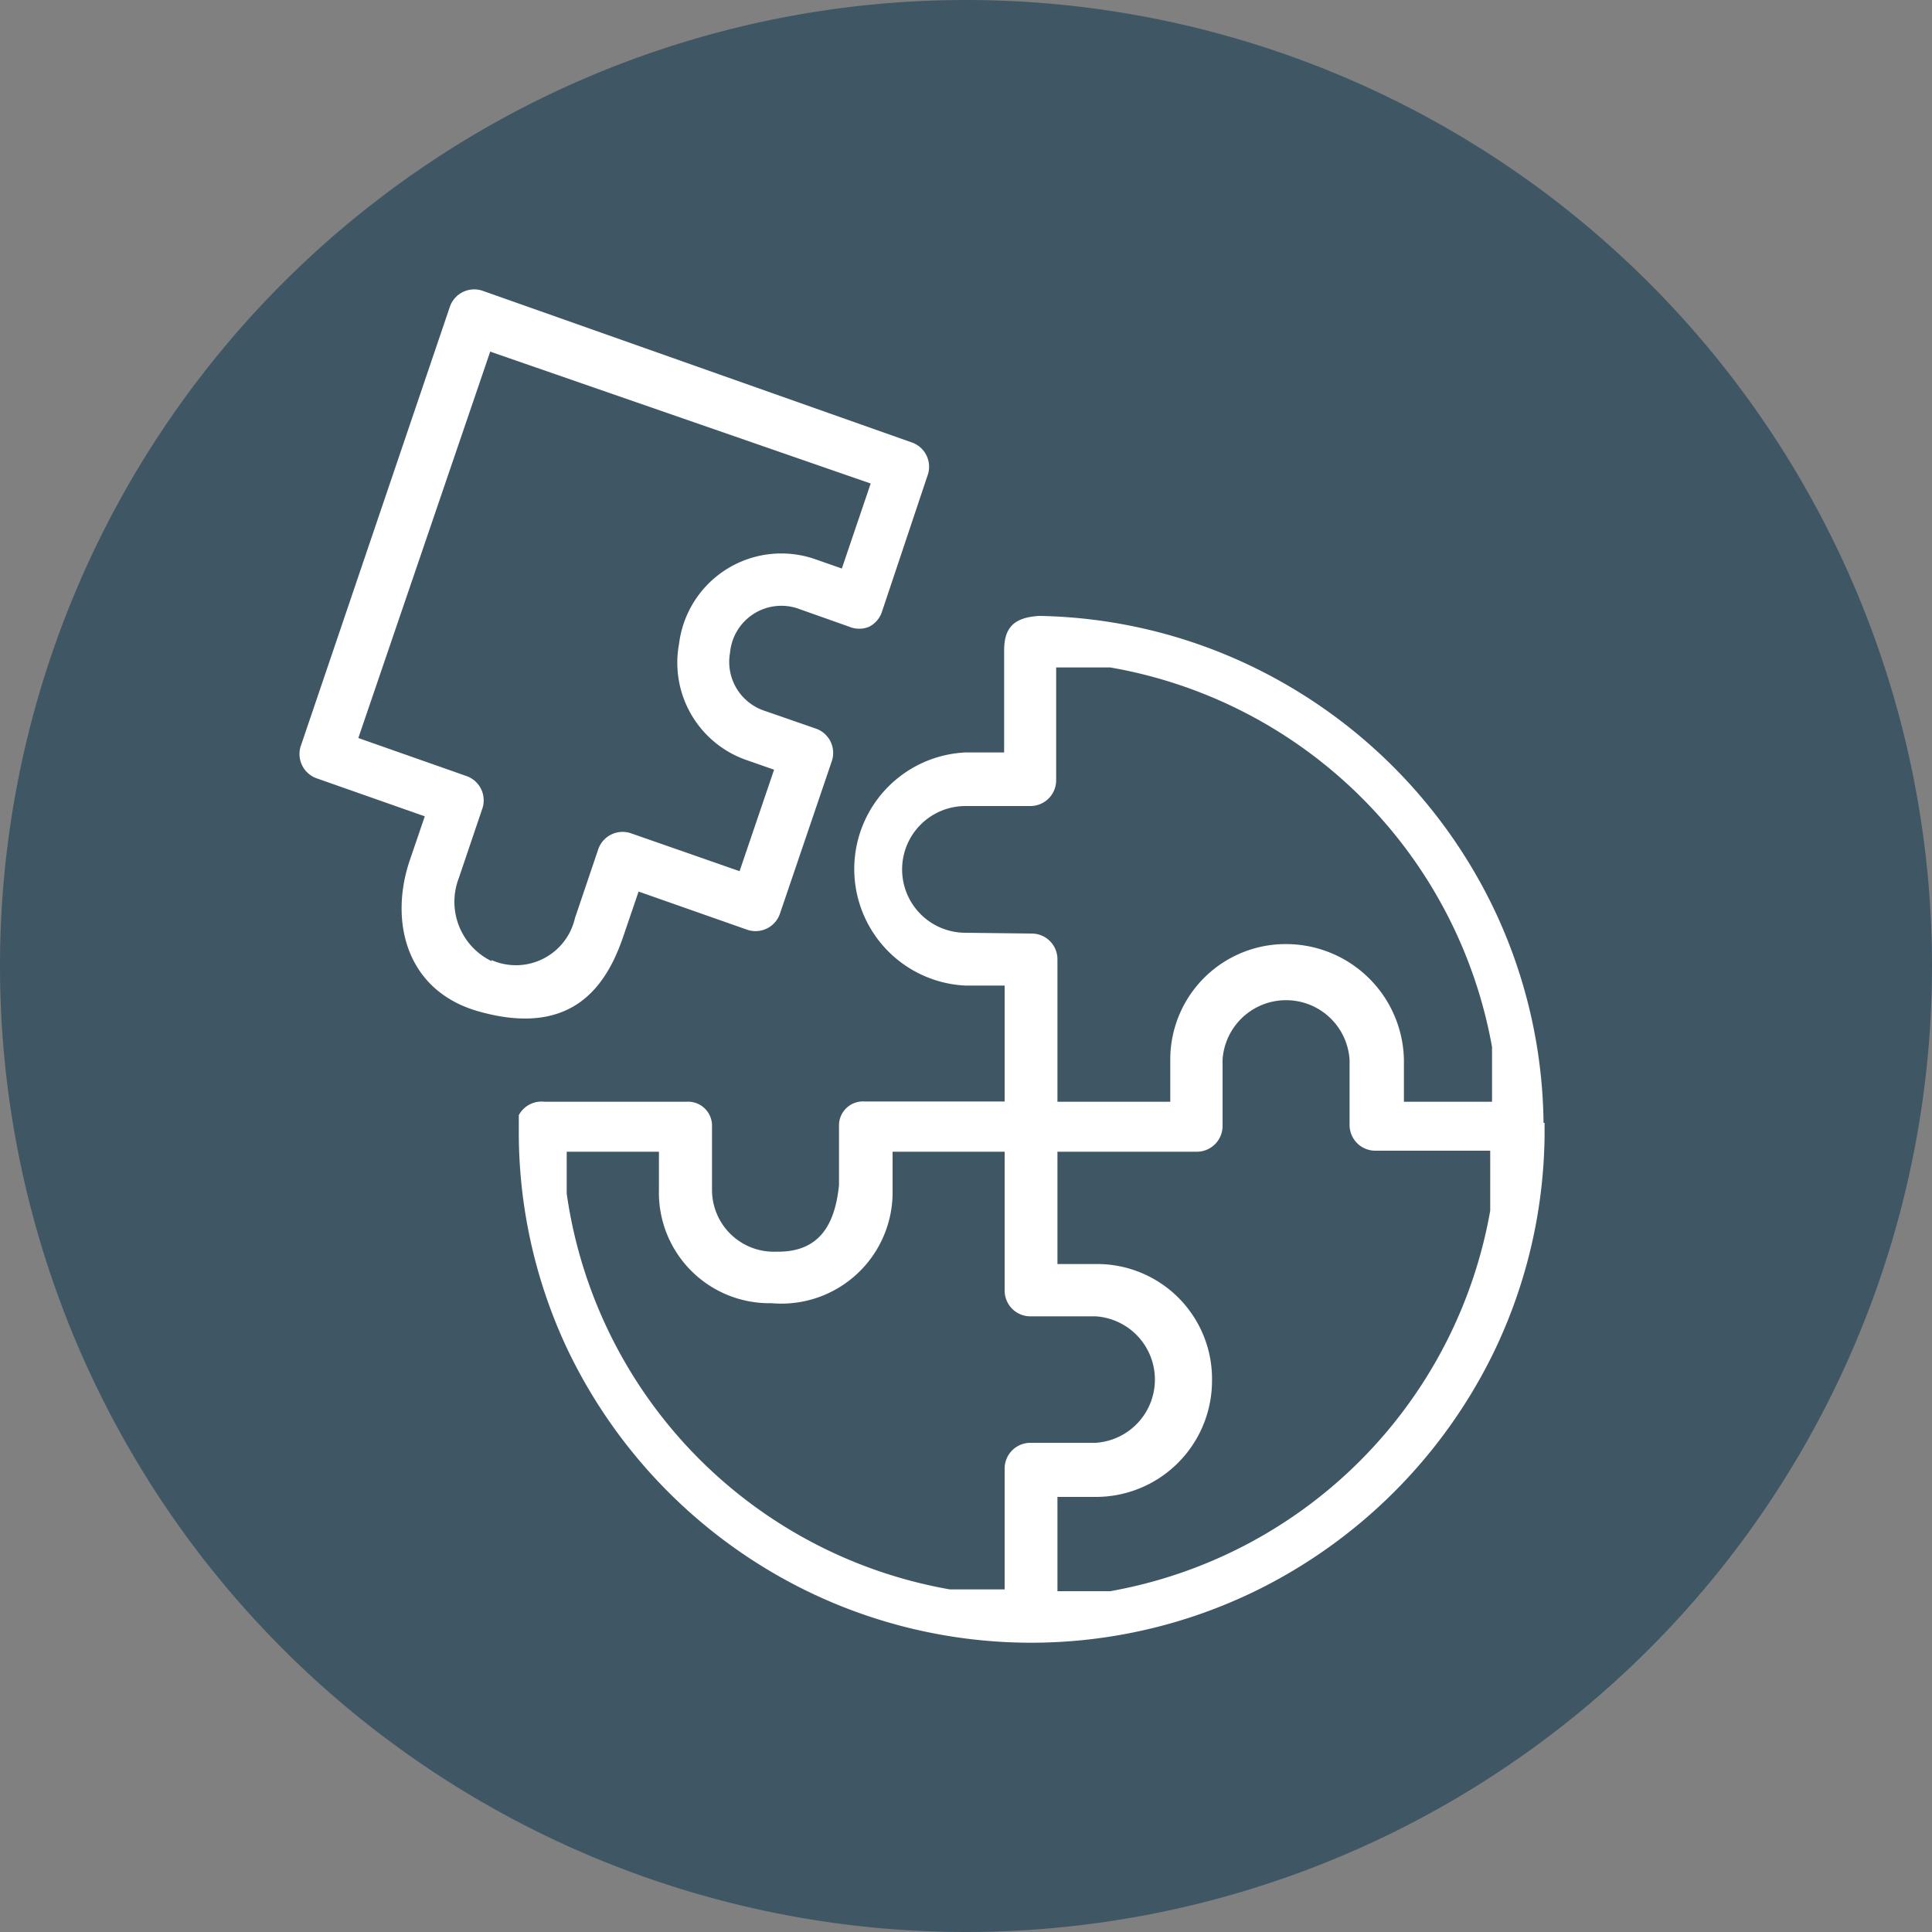
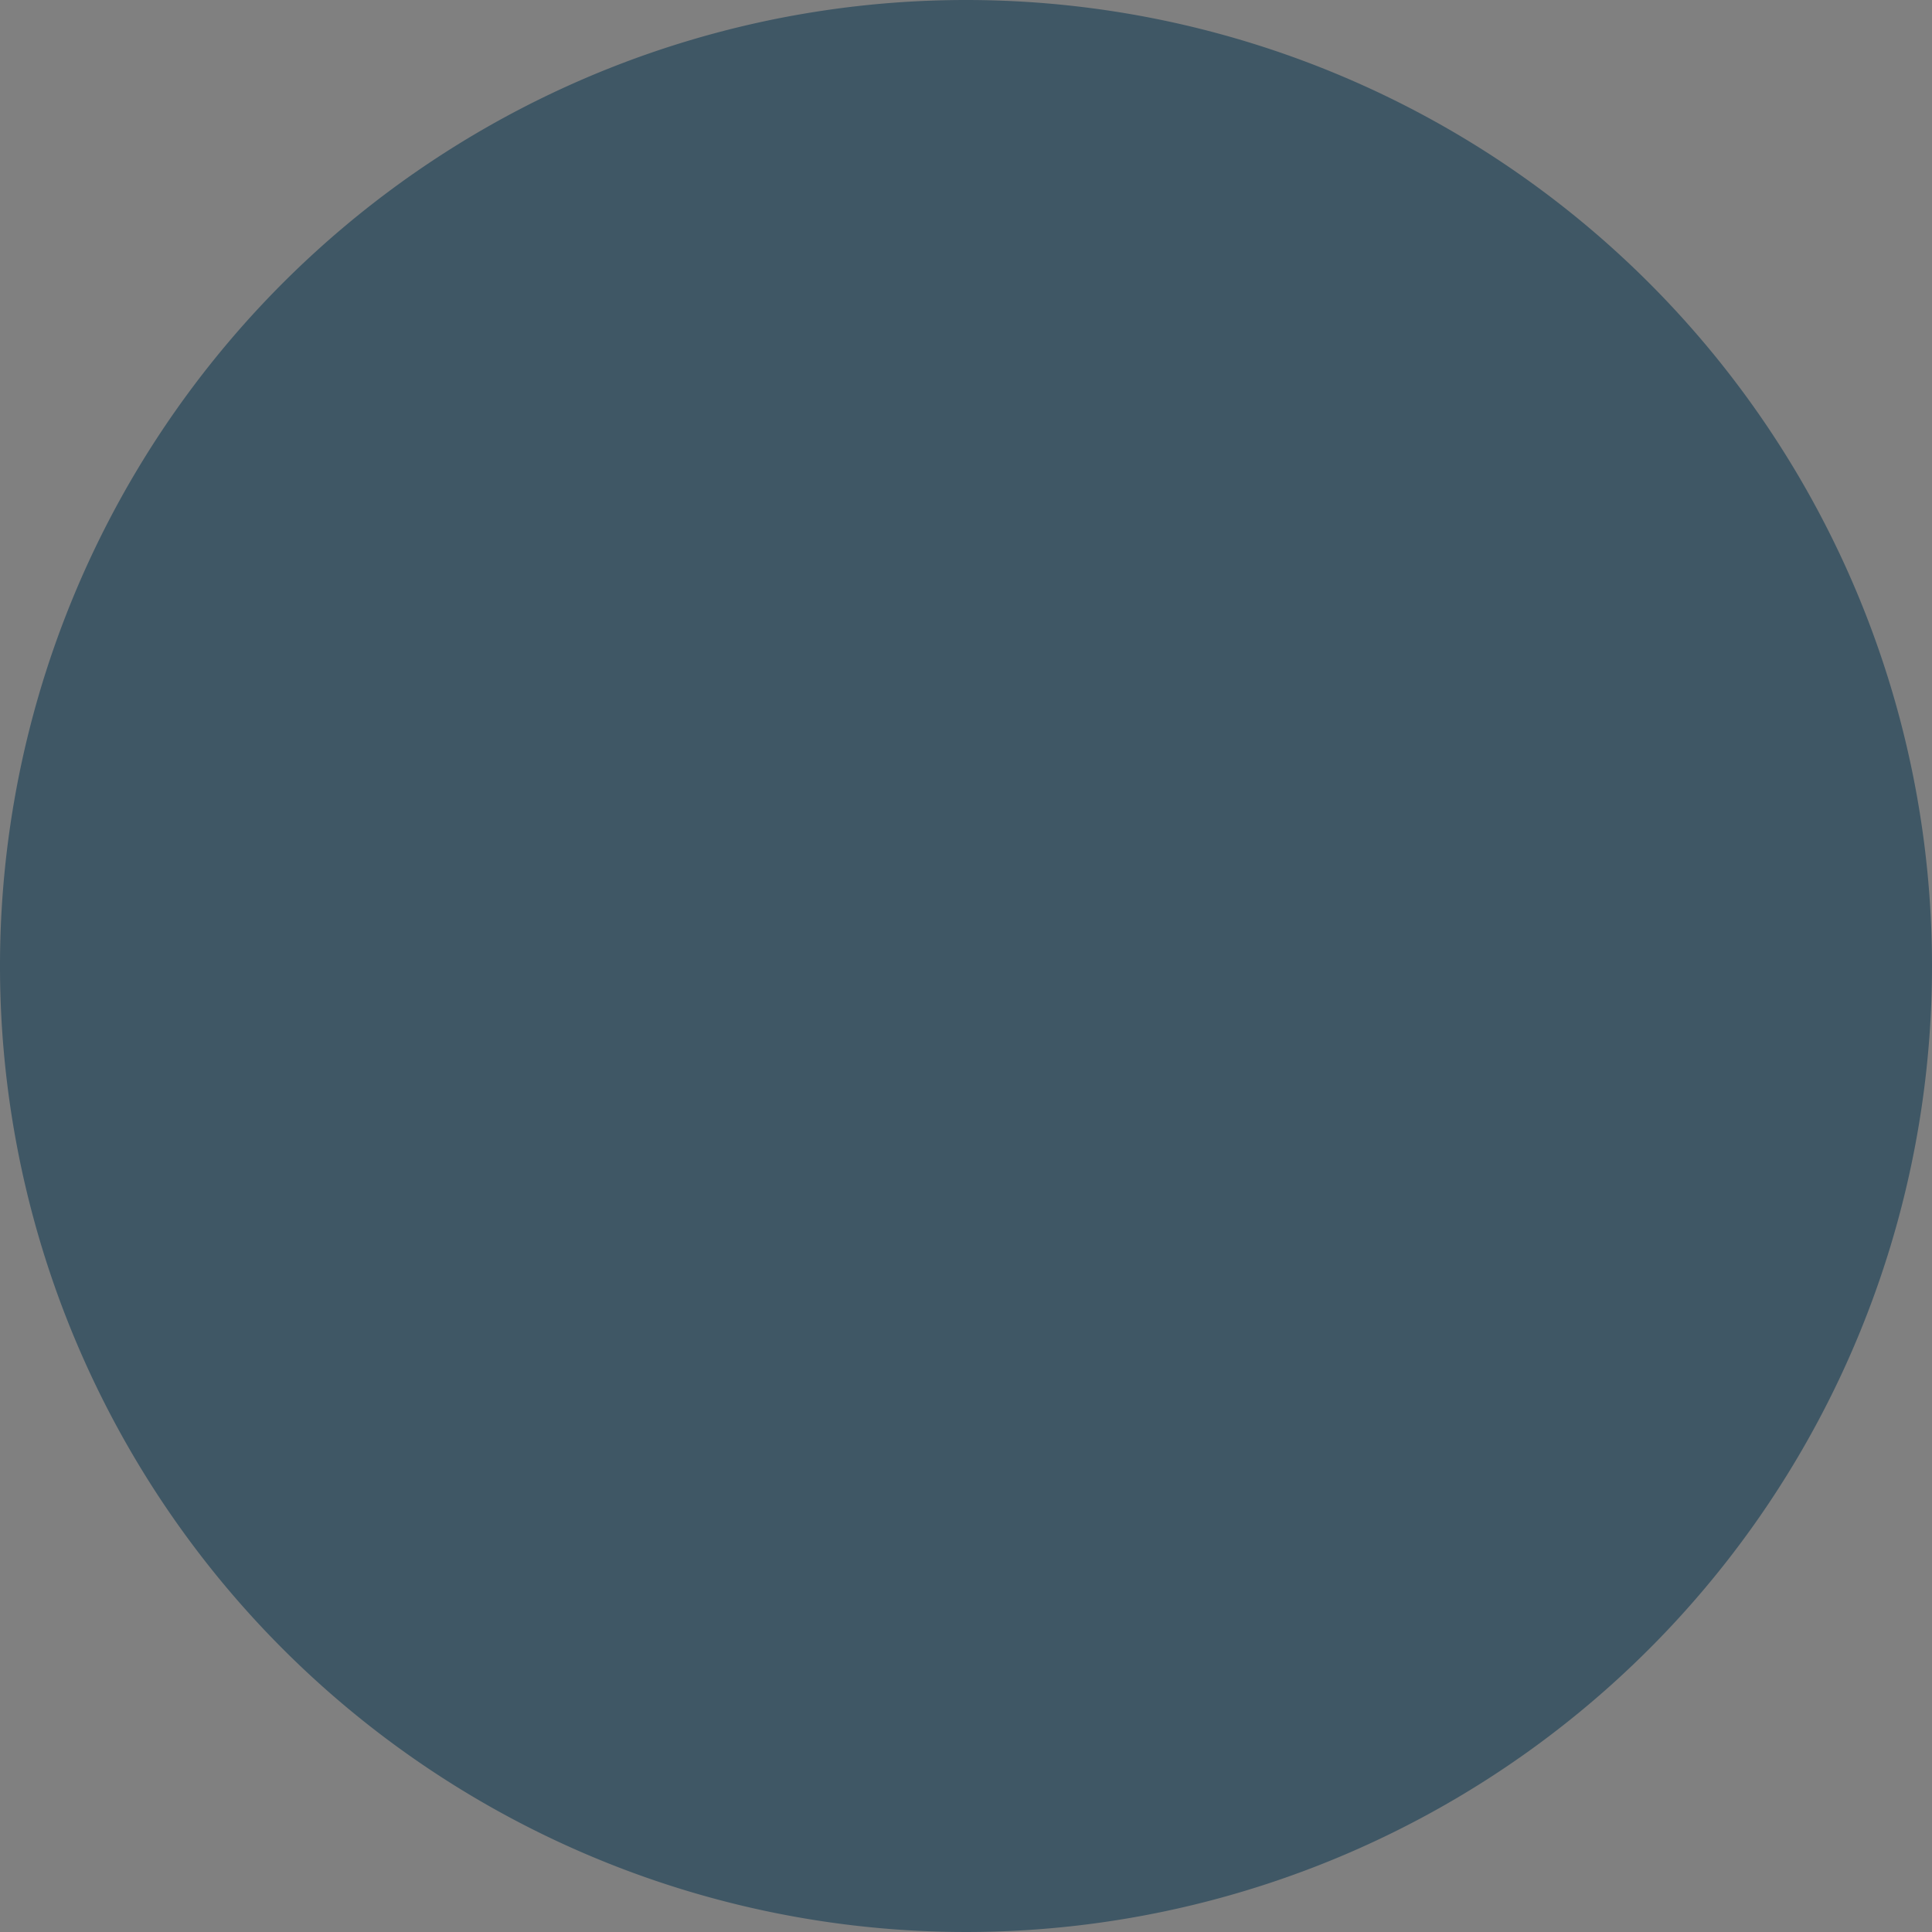
<svg xmlns="http://www.w3.org/2000/svg" viewBox="0 0 75 75">
  <rect x="0" y="0" width="75" height="75" fill="#808080" stroke="none" />
  <defs>
    <style>.cls-1{fill:#3f5765;}.cls-2{fill:#fff;}</style>
  </defs>
  <g id="Calque_2" data-name="Calque 2">
    <g id="Layer_2" data-name="Layer 2">
      <path class="cls-1" d="M75,37.5A37.5,37.5,0,1,1,37.5,0,37.5,37.5,0,0,1,75,37.5Z" />
-       <path class="cls-2" d="M59.92,43.59a19.79,19.79,0,0,0-2-8.46,20.09,20.09,0,0,0-9.24-9.22,19.8,19.8,0,0,0-8.34-2c-1,.06-1.36.47-1.36,1.35v3.95h-1.5a4.53,4.53,0,0,0,0,9.05H39v4.5H33.57a.93.93,0,0,0-1,.9V46c-.15,1.51-.74,2.62-2.43,2.59a2.4,2.4,0,0,1-2.5-2.41V43.67a.93.93,0,0,0-1-.9h-5.5a1,1,0,0,0-1,.52c0,.18,0,.36,0,.55A19.74,19.74,0,0,0,22,52.32a20.06,20.06,0,0,0,9.34,9.45,19.88,19.88,0,0,0,17.38,0,20.13,20.13,0,0,0,9.24-9.22,19.79,19.79,0,0,0,2-8.46v-.5ZM37.48,36.21a2.46,2.46,0,0,1,0-4.92H40a1,1,0,0,0,1-1V25.91H43.1A18.22,18.22,0,0,1,57.92,40.64v2.13H54.5V41.14A4.58,4.58,0,0,0,50,36.65a4.48,4.48,0,0,0-4.57,4.49v1.63H41.05V37.24a1,1,0,0,0-1-1ZM22,46.34V44.71h3.58V46.2a4.29,4.29,0,0,0,4.37,4.39,4.32,4.32,0,0,0,4.7-4.39V44.71H39V50.1a1,1,0,0,0,1,1h2.53a2.46,2.46,0,0,1,0,4.91H40a1,1,0,0,0-1,1v4.69H36.87A18.2,18.2,0,0,1,22,46.34ZM43.1,61.77H41.05V58.11h1.5a4.51,4.51,0,0,0,4.5-4.49,4.46,4.46,0,0,0-4.5-4.55h-1.5V44.71h5.41a1,1,0,0,0,1-1V41.14a2.47,2.47,0,0,1,4.93,0v2.53a1,1,0,0,0,1,1h4.46V47A18.22,18.22,0,0,1,43.1,61.77Z" />
-       <path class="cls-2" d="M24.21,36.31l.58-1.7L29,36.09a1,1,0,0,0,1.28-.63l2-5.88a1,1,0,0,0-.62-1.3L29.7,27.6a2,2,0,0,1-1.36-2.26,2,2,0,0,1,2.71-1.69l1.92.68a1,1,0,0,0,.77,0,1,1,0,0,0,.5-.59L36,18.48a1,1,0,0,0-.62-1.31L18.74,11.29a1,1,0,0,0-1.28.63l-5.77,17a1,1,0,0,0,.62,1.3l4.18,1.47-.58,1.7c-.79,2.32-.18,5,2.56,5.84C22.22,40.34,23.56,38.25,24.21,36.31Zm-5.13,1a2.56,2.56,0,0,1-1.27-3.22l.9-2.66a1,1,0,0,0-.62-1.31l-4.18-1.47,5.12-15L33.8,18.77l-1.12,3.3-1-.35A4,4,0,0,0,26.36,25a4,4,0,0,0,2.69,4.53l1,.35-1.34,3.94L24.5,32.35a1,1,0,0,0-1.28.63l-.9,2.66A2.35,2.35,0,0,1,19.08,37.27Z" />
    </g>
  </g>
</svg>